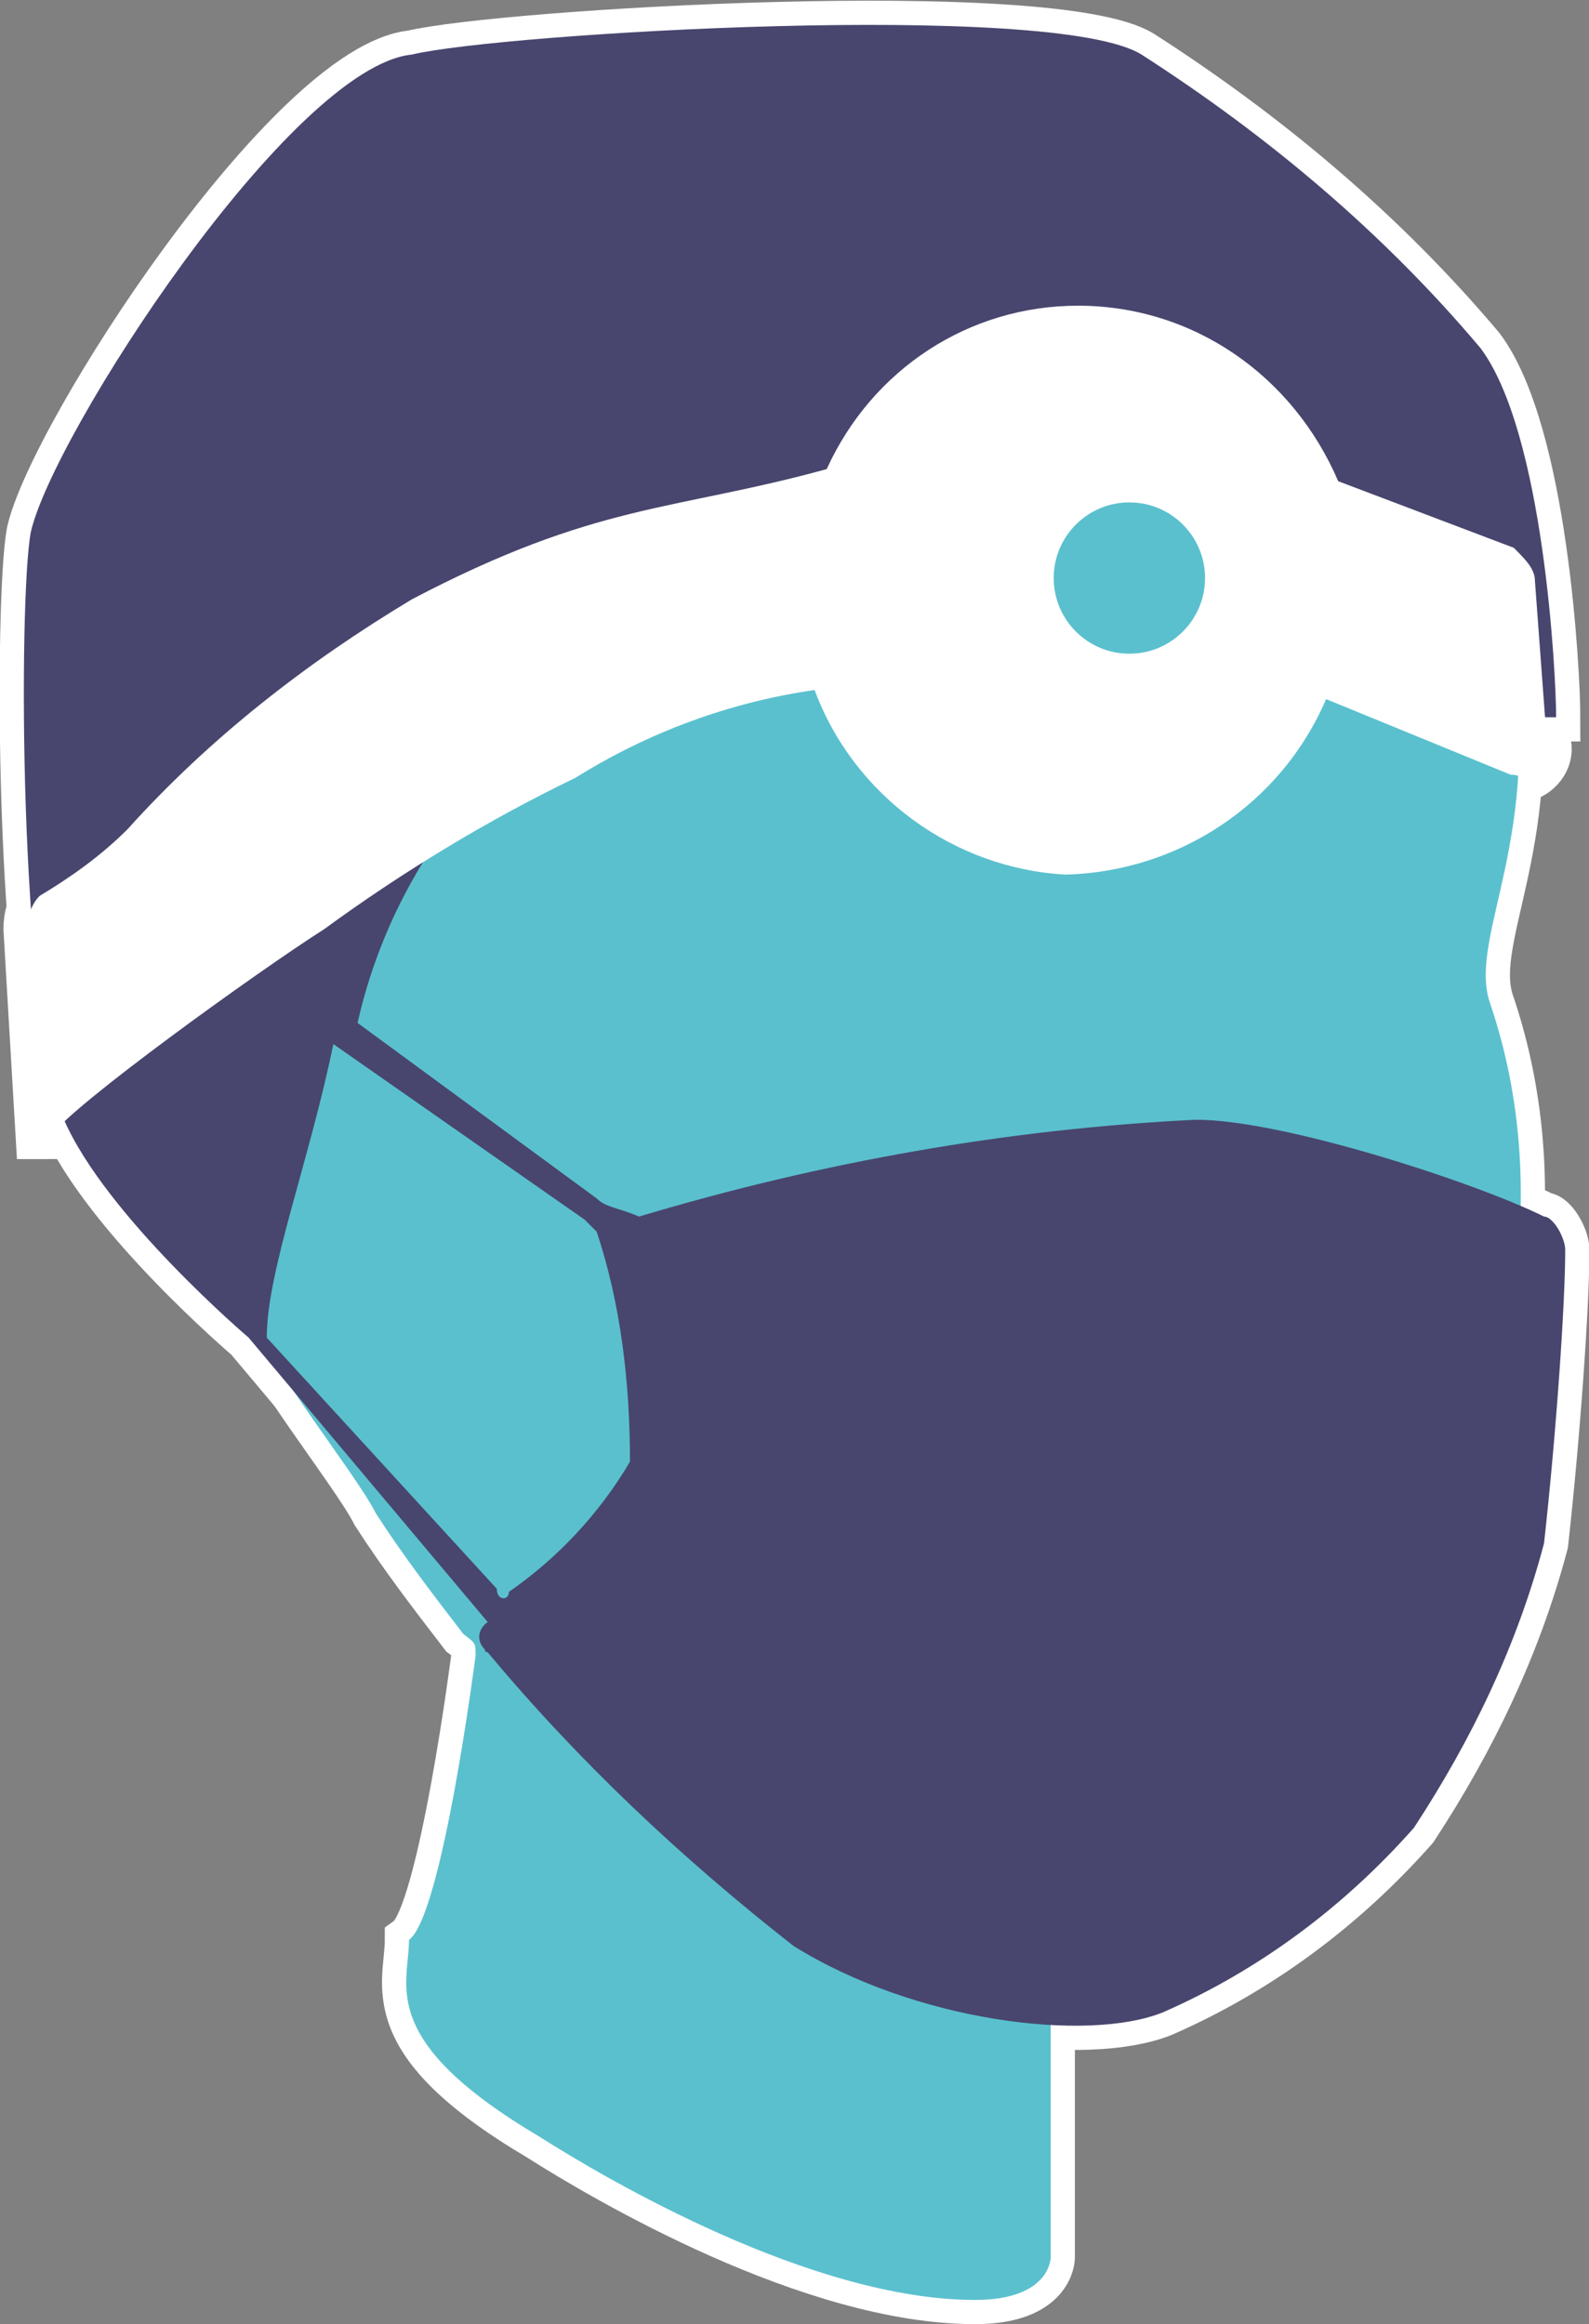
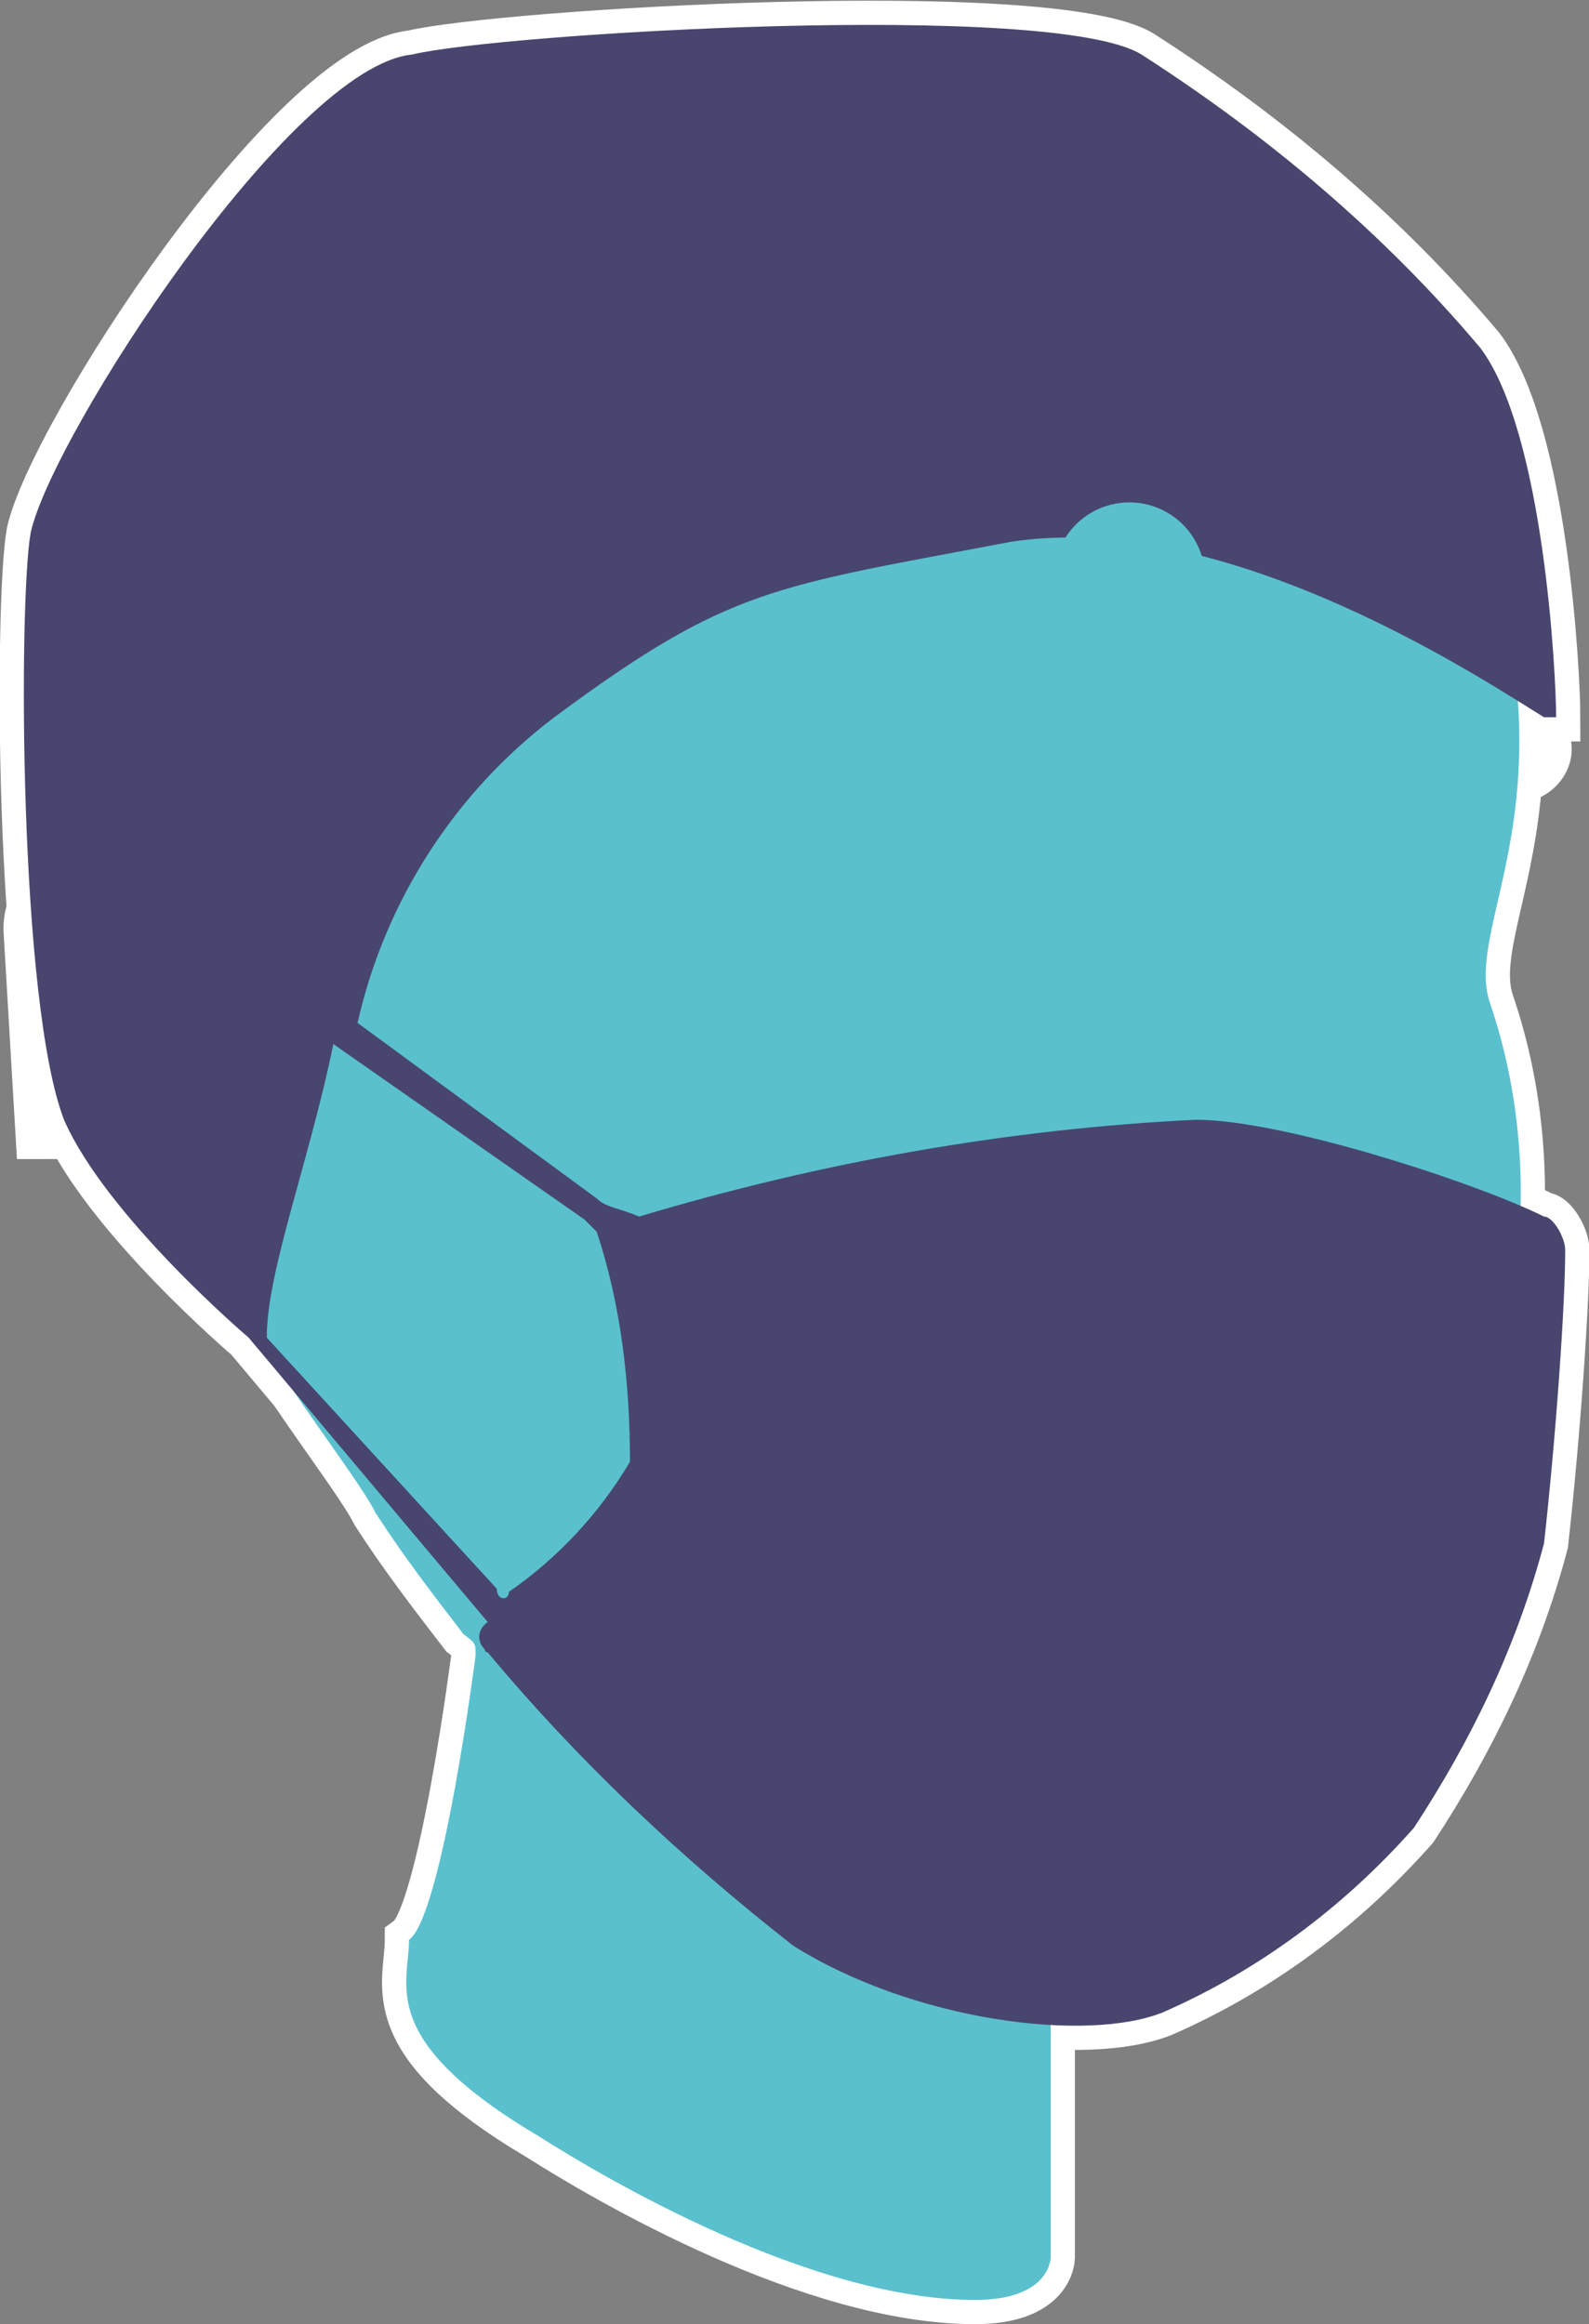
<svg xmlns="http://www.w3.org/2000/svg" version="1.1" id="Calque_1" x="0px" y="0px" viewBox="0 0 52.5 76.8" style="enable-background:new 0 0 52.5 76.8;" xml:space="preserve">
  <rect x="0" y="0" width="52.5" height="76.8" fill="#808080" stroke="none" />
  <style type="text/css"> .st0{fill:#FFFFFF;stroke:#FFFFFF;stroke-width:1.6;stroke-miterlimit:10;} .st1{fill:#5AC0CE;} .st2{fill:#48466E;} .st3{fill:#FFFFFF;} </style>
  <g id="Groupe_35" transform="translate(0.814 0.802)">
    <g id="Couleur_ContourBlanc_23px" transform="translate(0 0)">
      <g id="Groupe_33">
        <path id="Tracé_7" class="st0" d="M14.9,53.9c0-0.4,0-0.4-0.4-0.7c-1-1.3-2-2.6-2.9-4c-0.7-1.4-4-5.4-4.7-7.6 c-1.3-2.5-2.2-5.2-2.9-7.9c-0.8-3.8-1-7.9-0.6-11.8c-0.2-4.3,1.2-8.5,4-11.9c2.5-3.6,6.1-6.8,9.7-7.9c4.3-1.6,8.9-1.9,13.3-0.7 c3.2,0.8,6.2,2,9,3.6c2.7,1.7,4.9,4,6.5,6.8c1.1,2.5,2.9,5.8,3.2,8.6c1.1,6.5-1.4,9.7-0.7,11.9c1.1,3.2,1.3,6.7,0.7,10.1 c-0.3,3.1-1,6.1-2.2,9c-0.9,2.7-2.2,5.3-4,7.6c-1.8,2.5-5.4,5.4-6.8,5.8c-0.7,0.2-1.4,0.3-2.2,0.4v8.6c0,0,0,1.4-2.5,1.4 c-5.4,0-12.2-4-14.4-5.4c-5.4-3.2-4.3-5-4.3-6.5C13.8,62.5,14.9,53.9,14.9,53.9z" />
        <path id="Tracé_8" class="st0" d="M18.9,38.8L11,33c0.9-4,3.2-7.6,6.5-10.1c5.8-4.3,7.2-4.3,15.1-5.8c7.2-1.1,15.8,4.7,17.6,5.8 h0.4c0-1.4-0.4-9.4-2.5-12.2c-3.2-3.8-7-7-11.2-9.7C34-0.8,15.7,0.3,12.8,1C8.8,1.4,0.9,13.6,0.2,16.8C-0.2,19-0.2,32.3,1.3,36.2 c1.4,3.2,6.1,7.2,6.1,7.2l7.9,9.4l0,0c-0.3,0.2-0.4,0.6-0.1,0.9c0,0.1,0.1,0.1,0.1,0.1c3,3.6,6.4,6.8,10.1,9.7 c4,2.5,9.7,3.2,12.2,2.2c3.2-1.4,6-3.5,8.3-6.1c1.9-2.9,3.4-6,4.3-9.4c0.4-3.6,0.7-7.9,0.7-9.7c0-0.4-0.4-1.1-0.7-1.1 c-2.2-1.1-8.6-3.2-11.5-3.2c-6.2,0.3-12.4,1.4-18.4,3.2C19.6,39.1,19.2,39.1,18.9,38.8z M15.6,51.7L8,43.4c0-2.2,1.4-5.8,2.2-9.7 l8.3,5.8l0.4,0.4c0.8,2.4,1.1,5,1.1,7.6c-1,1.7-2.4,3.2-4,4.3C16,52.1,15.6,52.1,15.6,51.7L15.6,51.7z" />
        <path id="Tracé_9" class="st0" d="M49.1,24.8L43,22.3c-1.5,3.5-4.9,5.7-8.6,5.8c-3.7-0.2-7-2.6-8.3-6.1 c-2.8,0.4-5.5,1.4-7.9,2.9c-2.9,1.4-5.7,3.1-8.3,5c-2.2,1.4-8.3,5.8-9,6.8H0.5l-0.4-6.8c0-0.4,0.1-0.8,0.4-1.1 c1-0.6,2-1.3,2.9-2.2c2.7-3,5.9-5.5,9.4-7.6c6.1-3.2,8.6-2.9,13.7-4.3c1.5-3.3,4.7-5.4,8.3-5.4c3.8,0,7.1,2.3,8.6,5.8l5.8,2.2 c0.4,0.4,0.7,0.7,0.7,1.1l0.4,5.4c0.1,0.5-0.3,1-0.8,1.1C49.3,24.8,49.2,24.8,49.1,24.8z" />
        <circle id="Ellipse_1" class="st0" cx="36.5" cy="18.3" r="2.5" />
      </g>
      <g id="Groupe_34">
        <path id="Tracé_10" class="st1" d="M14.9,53.9c0-0.4,0-0.4-0.4-0.7c-1-1.3-2-2.6-2.9-4c-0.7-1.4-4-5.4-4.7-7.6 c-1.3-2.5-2.2-5.2-2.9-7.9c-0.8-3.8-1-7.9-0.6-11.8c-0.2-4.3,1.2-8.5,4-11.9c2.5-3.6,6.1-6.8,9.7-7.9c4.3-1.6,8.9-1.9,13.3-0.7 c3.2,0.8,6.2,2,9,3.6c2.7,1.7,4.9,4,6.5,6.8c1.1,2.5,2.9,5.8,3.2,8.6c1.1,6.5-1.4,9.7-0.7,11.9c1.1,3.2,1.3,6.7,0.7,10.1 c-0.3,3.1-1,6.1-2.2,9c-0.9,2.7-2.2,5.3-4,7.6c-1.8,2.5-5.4,5.4-6.8,5.8c-0.7,0.2-1.4,0.3-2.2,0.4v8.6c0,0,0,1.4-2.5,1.4 c-5.4,0-12.2-4-14.4-5.4c-5.4-3.2-4.3-5-4.3-6.5C13.8,62.5,14.9,53.9,14.9,53.9z" />
        <path id="Tracé_11" class="st2" d="M18.9,38.8L11,33c0.9-4,3.2-7.6,6.5-10.1c5.8-4.3,7.2-4.3,15.1-5.8 c7.2-1.1,15.8,4.7,17.6,5.8h0.4c0-1.4-0.4-9.4-2.5-12.2c-3.2-3.8-7-7-11.2-9.7C34-0.8,15.7,0.3,12.8,1C8.8,1.4,0.9,13.6,0.2,16.8 C-0.2,19-0.2,32.3,1.3,36.2c1.4,3.2,6.1,7.2,6.1,7.2l7.9,9.4l0,0c-0.3,0.2-0.4,0.6-0.1,0.9c0,0.1,0.1,0.1,0.1,0.1 c3,3.6,6.4,6.8,10.1,9.7c4,2.5,9.7,3.2,12.2,2.2c3.2-1.4,6-3.5,8.3-6.1c1.9-2.9,3.4-6,4.3-9.4c0.4-3.6,0.7-7.9,0.7-9.7 c0-0.4-0.4-1.1-0.7-1.1c-2.2-1.1-8.6-3.2-11.5-3.2c-6.2,0.3-12.4,1.4-18.4,3.2C19.6,39.1,19.2,39.1,18.9,38.8z M15.6,51.7L8,43.4 c0-2.2,1.4-5.8,2.2-9.7l8.3,5.8l0.4,0.4c0.8,2.4,1.1,5,1.1,7.6c-1,1.7-2.4,3.2-4,4.3C16,52.1,15.6,52.1,15.6,51.7L15.6,51.7z" />
-         <path id="Tracé_12" class="st3" d="M49.1,24.8L43,22.3c-1.5,3.5-4.9,5.7-8.6,5.8c-3.7-0.2-7-2.6-8.3-6.1 c-2.8,0.4-5.5,1.4-7.9,2.9c-2.9,1.4-5.7,3.1-8.3,5c-2.2,1.4-8.3,5.8-9,6.8H0.5l-0.4-6.8c0-0.4,0.1-0.8,0.4-1.1 c1-0.6,2-1.3,2.9-2.2c2.7-3,5.9-5.5,9.4-7.6c6.1-3.2,8.6-2.9,13.7-4.3c1.5-3.3,4.7-5.4,8.3-5.4c3.8,0,7.1,2.3,8.6,5.8l5.8,2.2 c0.4,0.4,0.7,0.7,0.7,1.1l0.4,5.4c0.1,0.5-0.3,1-0.8,1.1C49.3,24.8,49.2,24.8,49.1,24.8z" />
        <circle id="Ellipse_2" class="st1" cx="36.5" cy="18.3" r="2.5" />
      </g>
    </g>
  </g>
</svg>